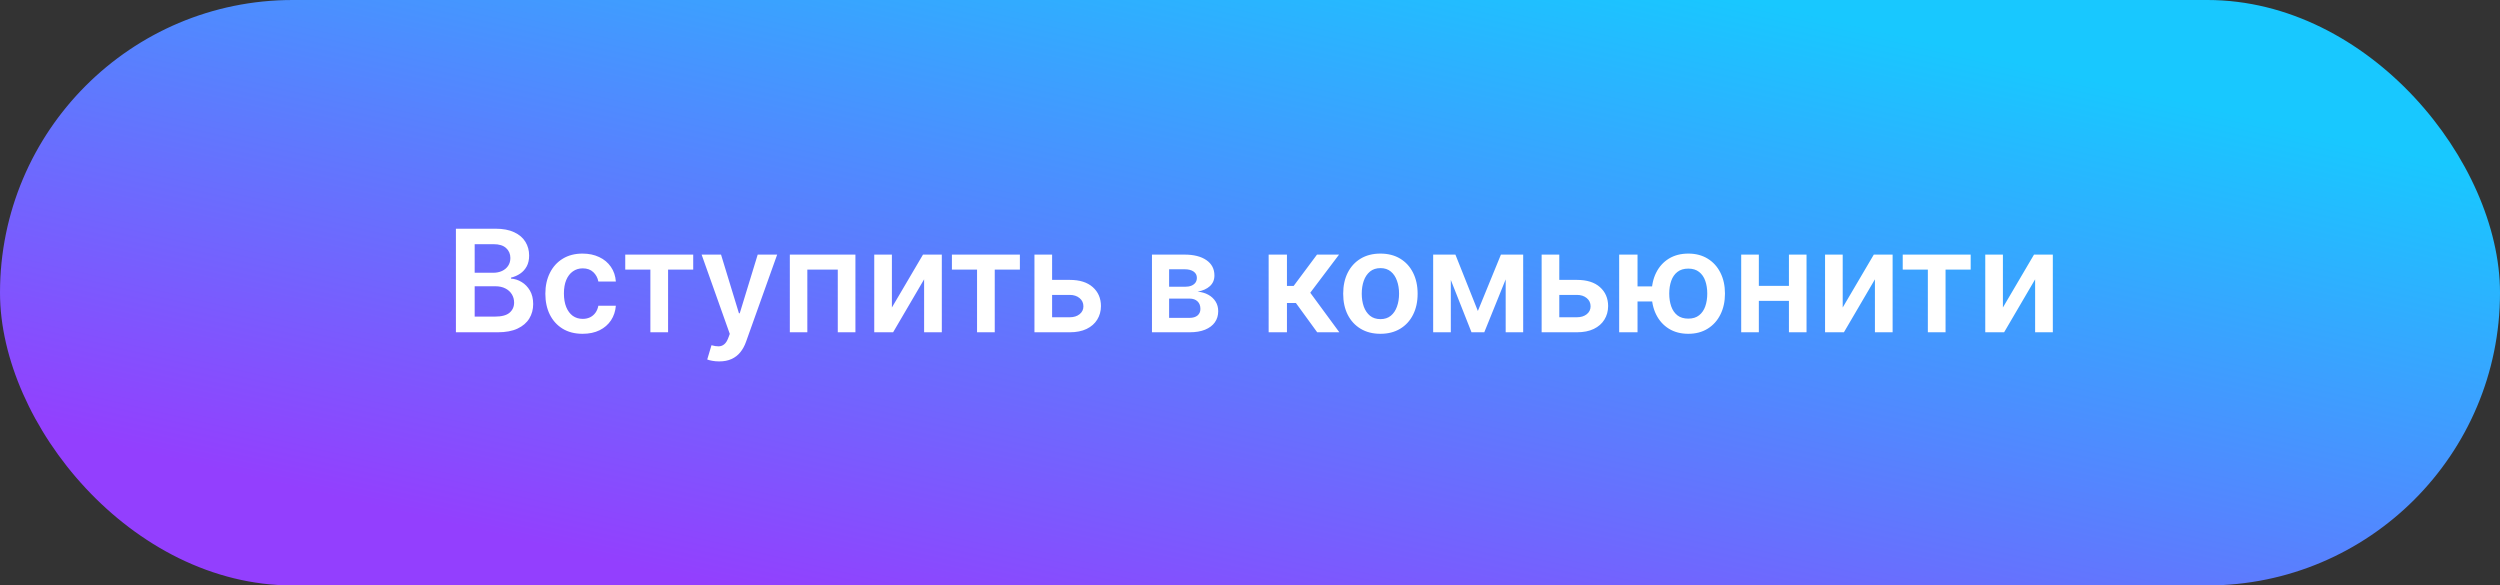
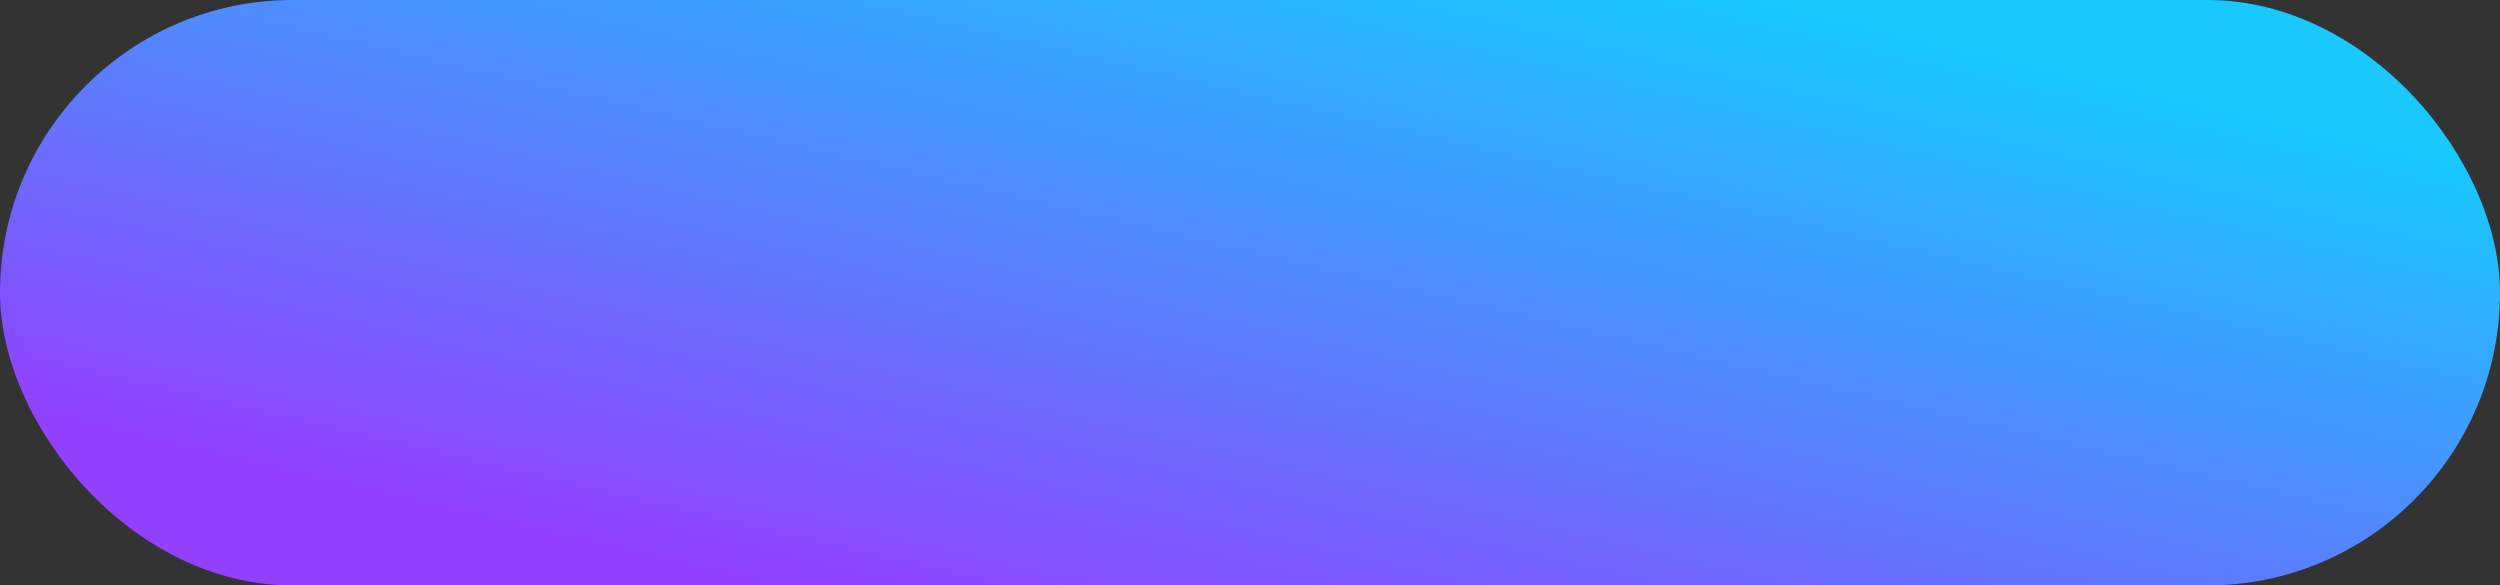
<svg xmlns="http://www.w3.org/2000/svg" width="316" height="74" viewBox="0 0 316 74" fill="none">
  <rect x="0" y="0" width="316" height="74" fill="#333333" stroke="none" />
  <rect width="316" height="74" rx="37" fill="url(#paint0_linear_29_99)" />
-   <path d="M57.627 42V28.909H62.639C63.584 28.909 64.371 29.058 64.997 29.357C65.628 29.651 66.099 30.053 66.41 30.565C66.725 31.076 66.883 31.655 66.883 32.303C66.883 32.836 66.781 33.292 66.576 33.671C66.371 34.046 66.097 34.351 65.751 34.585C65.406 34.82 65.021 34.988 64.594 35.09V35.218C65.059 35.244 65.504 35.386 65.93 35.646C66.361 35.902 66.712 36.264 66.985 36.733C67.258 37.202 67.394 37.769 67.394 38.433C67.394 39.111 67.23 39.72 66.902 40.261C66.574 40.798 66.079 41.222 65.419 41.533C64.758 41.844 63.928 42 62.926 42H57.627ZM59.999 40.019H62.549C63.41 40.019 64.03 39.854 64.409 39.526C64.793 39.194 64.984 38.768 64.984 38.248C64.984 37.86 64.888 37.511 64.697 37.2C64.505 36.884 64.232 36.637 63.879 36.458C63.525 36.275 63.103 36.183 62.613 36.183H59.999V40.019ZM59.999 34.477H62.344C62.754 34.477 63.122 34.402 63.45 34.253C63.778 34.099 64.036 33.884 64.224 33.607C64.415 33.326 64.511 32.994 64.511 32.61C64.511 32.103 64.332 31.685 63.974 31.357C63.621 31.029 63.094 30.865 62.396 30.865H59.999V34.477ZM73.638 42.192C72.657 42.192 71.816 41.977 71.113 41.546C70.414 41.116 69.875 40.521 69.496 39.763C69.121 39 68.933 38.122 68.933 37.129C68.933 36.132 69.125 35.252 69.508 34.489C69.892 33.722 70.433 33.126 71.132 32.7C71.835 32.269 72.666 32.054 73.625 32.054C74.422 32.054 75.127 32.201 75.741 32.495C76.359 32.785 76.851 33.196 77.217 33.729C77.584 34.257 77.792 34.875 77.844 35.582H75.632C75.542 35.109 75.329 34.715 74.993 34.4C74.66 34.08 74.215 33.92 73.657 33.92C73.184 33.92 72.768 34.048 72.41 34.304C72.052 34.555 71.773 34.918 71.573 35.391C71.377 35.864 71.279 36.43 71.279 37.091C71.279 37.76 71.377 38.335 71.573 38.817C71.769 39.294 72.044 39.663 72.397 39.923C72.755 40.178 73.175 40.306 73.657 40.306C73.998 40.306 74.302 40.242 74.571 40.114C74.844 39.982 75.072 39.793 75.255 39.545C75.438 39.298 75.564 38.998 75.632 38.644H77.844C77.788 39.339 77.584 39.955 77.23 40.492C76.876 41.024 76.395 41.442 75.785 41.744C75.176 42.043 74.46 42.192 73.638 42.192ZM79.031 34.08V32.182H87.622V34.08H84.445V42H82.208V34.08H79.031ZM90.903 45.682C90.587 45.682 90.295 45.656 90.027 45.605C89.763 45.558 89.552 45.503 89.394 45.439L89.931 43.636C90.268 43.734 90.568 43.781 90.832 43.777C91.096 43.773 91.329 43.69 91.529 43.528C91.734 43.37 91.906 43.106 92.047 42.735L92.245 42.205L88.684 32.182H91.139L93.402 39.597H93.504L95.773 32.182H98.234L94.303 43.189C94.12 43.709 93.877 44.154 93.574 44.525C93.272 44.9 92.901 45.185 92.462 45.381C92.028 45.582 91.508 45.682 90.903 45.682ZM99.835 42V32.182H108.126V42H105.895V34.08H102.047V42H99.835ZM112.736 38.868L116.667 32.182H119.045V42H116.808V35.307L112.89 42H110.505V32.182H112.736V38.868ZM120.322 34.08V32.182H128.913V34.08H125.736V42H123.499V34.08H120.322ZM132.321 35.378H135.217C136.47 35.378 137.439 35.682 138.125 36.292C138.811 36.901 139.157 37.7 139.161 38.689C139.157 39.332 138.999 39.903 138.688 40.402C138.381 40.901 137.934 41.293 137.346 41.578C136.762 41.859 136.052 42 135.217 42H130.755V32.182H132.986V40.102H135.217C135.72 40.102 136.133 39.974 136.457 39.718C136.781 39.458 136.943 39.126 136.943 38.721C136.943 38.295 136.781 37.947 136.457 37.679C136.133 37.41 135.72 37.276 135.217 37.276H132.321V35.378ZM145.609 42V32.182H149.732C150.895 32.182 151.813 32.414 152.487 32.879C153.164 33.343 153.503 33.991 153.503 34.822C153.503 35.371 153.311 35.821 152.928 36.17C152.548 36.516 152.031 36.748 151.374 36.867C151.89 36.91 152.342 37.04 152.73 37.257C153.122 37.474 153.428 37.76 153.65 38.114C153.872 38.467 153.982 38.874 153.982 39.334C153.982 39.876 153.84 40.347 153.554 40.747C153.273 41.144 152.862 41.452 152.32 41.674C151.784 41.891 151.132 42 150.365 42H145.609ZM147.776 40.178H150.365C150.791 40.178 151.125 40.078 151.368 39.878C151.611 39.673 151.732 39.396 151.732 39.047C151.732 38.642 151.611 38.325 151.368 38.094C151.125 37.86 150.791 37.743 150.365 37.743H147.776V40.178ZM147.776 36.247H149.776C150.092 36.247 150.362 36.202 150.588 36.113C150.814 36.019 150.987 35.889 151.106 35.723C151.225 35.553 151.285 35.35 151.285 35.116C151.285 34.779 151.146 34.515 150.869 34.323C150.597 34.131 150.218 34.035 149.732 34.035H147.776V36.247ZM160.357 42V32.182H162.671V36.145H163.515L166.468 32.182H169.255L165.618 37.001L169.293 42H166.493L163.802 38.299H162.671V42H160.357ZM174.483 42.192C173.525 42.192 172.694 41.981 171.99 41.559C171.287 41.137 170.742 40.547 170.354 39.788C169.971 39.03 169.779 38.144 169.779 37.129C169.779 36.115 169.971 35.227 170.354 34.464C170.742 33.701 171.287 33.109 171.99 32.687C172.694 32.265 173.525 32.054 174.483 32.054C175.442 32.054 176.273 32.265 176.976 32.687C177.679 33.109 178.223 33.701 178.606 34.464C178.994 35.227 179.188 36.115 179.188 37.129C179.188 38.144 178.994 39.03 178.606 39.788C178.223 40.547 177.679 41.137 176.976 41.559C176.273 41.981 175.442 42.192 174.483 42.192ZM174.496 40.338C175.016 40.338 175.451 40.195 175.8 39.91C176.15 39.62 176.409 39.232 176.58 38.746C176.755 38.261 176.842 37.719 176.842 37.123C176.842 36.522 176.755 35.979 176.58 35.493C176.409 35.003 176.15 34.613 175.8 34.323C175.451 34.033 175.016 33.889 174.496 33.889C173.963 33.889 173.52 34.033 173.167 34.323C172.817 34.613 172.555 35.003 172.38 35.493C172.21 35.979 172.125 36.522 172.125 37.123C172.125 37.719 172.21 38.261 172.38 38.746C172.555 39.232 172.817 39.62 173.167 39.91C173.52 40.195 173.963 40.338 174.496 40.338ZM186.802 39.309L189.717 32.182H191.584L187.614 42H185.997L182.117 32.182H183.964L186.802 39.309ZM183.383 32.182V42H181.152V32.182H183.383ZM190.318 42V32.182H192.53V42H190.318ZM196.429 35.378H199.324C200.577 35.378 201.547 35.682 202.233 36.292C202.919 36.901 203.264 37.7 203.268 38.689C203.264 39.332 203.106 39.903 202.795 40.402C202.488 40.901 202.041 41.293 201.453 41.578C200.869 41.859 200.16 42 199.324 42H194.863V32.182H197.094V40.102H199.324C199.827 40.102 200.241 39.974 200.564 39.718C200.888 39.458 201.05 39.126 201.05 38.721C201.05 38.295 200.888 37.947 200.564 37.679C200.241 37.41 199.827 37.276 199.324 37.276H196.429V35.378ZM210.435 36.202V38.107H205.149V36.202H210.435ZM206.984 32.182V42H204.663V32.182H206.984ZM213.401 42.192C212.455 42.192 211.635 41.977 210.94 41.546C210.25 41.116 209.715 40.519 209.336 39.756C208.957 38.994 208.767 38.111 208.767 37.11C208.767 36.109 208.957 35.229 209.336 34.47C209.715 33.712 210.25 33.119 210.94 32.693C211.635 32.267 212.455 32.054 213.401 32.054C214.343 32.054 215.159 32.267 215.849 32.693C216.544 33.119 217.081 33.712 217.46 34.47C217.844 35.229 218.036 36.109 218.036 37.11C218.036 38.111 217.844 38.994 217.46 39.756C217.081 40.519 216.544 41.116 215.849 41.546C215.159 41.977 214.343 42.192 213.401 42.192ZM213.401 40.274C213.96 40.274 214.415 40.133 214.769 39.852C215.123 39.571 215.383 39.192 215.549 38.715C215.715 38.237 215.798 37.702 215.798 37.11C215.798 36.518 215.715 35.983 215.549 35.506C215.383 35.028 215.123 34.651 214.769 34.374C214.415 34.093 213.96 33.952 213.401 33.952C212.839 33.952 212.379 34.093 212.021 34.374C211.667 34.651 211.407 35.028 211.241 35.506C211.075 35.983 210.991 36.518 210.991 37.11C210.991 37.707 211.075 38.244 211.241 38.721C211.407 39.198 211.667 39.577 212.021 39.859C212.379 40.136 212.839 40.274 213.401 40.274ZM226.831 36.132V38.031H221.602V36.132H226.831ZM222.318 32.182V42H220.087V32.182H222.318ZM228.346 32.182V42H226.121V32.182H228.346ZM232.918 38.868L236.849 32.182H239.227V42H236.99V35.307L233.071 42H230.687V32.182H232.918V38.868ZM240.504 34.08V32.182H249.094V34.08H245.918V42H243.68V34.08H240.504ZM253.168 38.868L257.099 32.182H259.477V42H257.24V35.307L253.321 42H250.937V32.182H253.168V38.868Z" fill="white" />
  <defs>
    <linearGradient id="paint0_linear_29_99" x1="255.588" y1="7.89" x2="232.275" y2="107.445" gradientUnits="userSpaceOnUse">
      <stop stop-color="#18C8FF" />
      <stop offset="1" stop-color="#933FFE" />
    </linearGradient>
  </defs>
</svg>